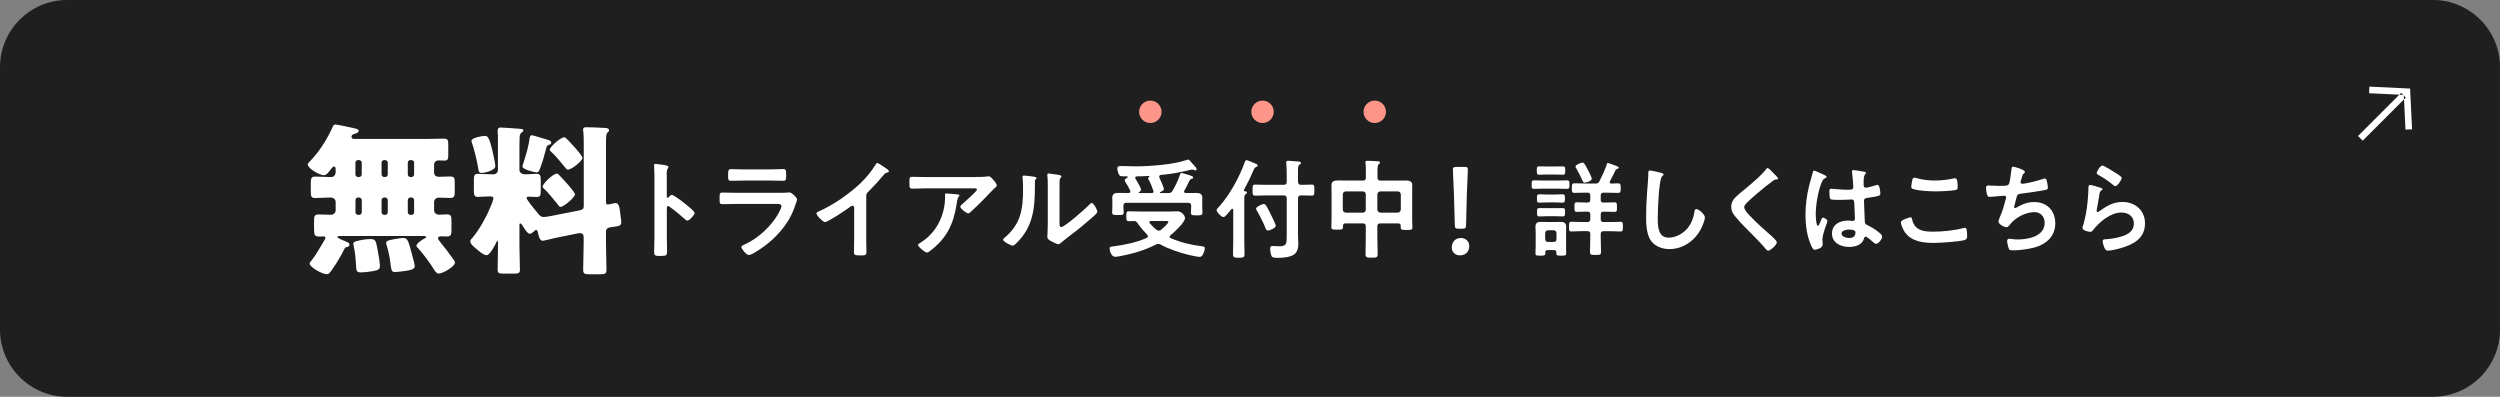
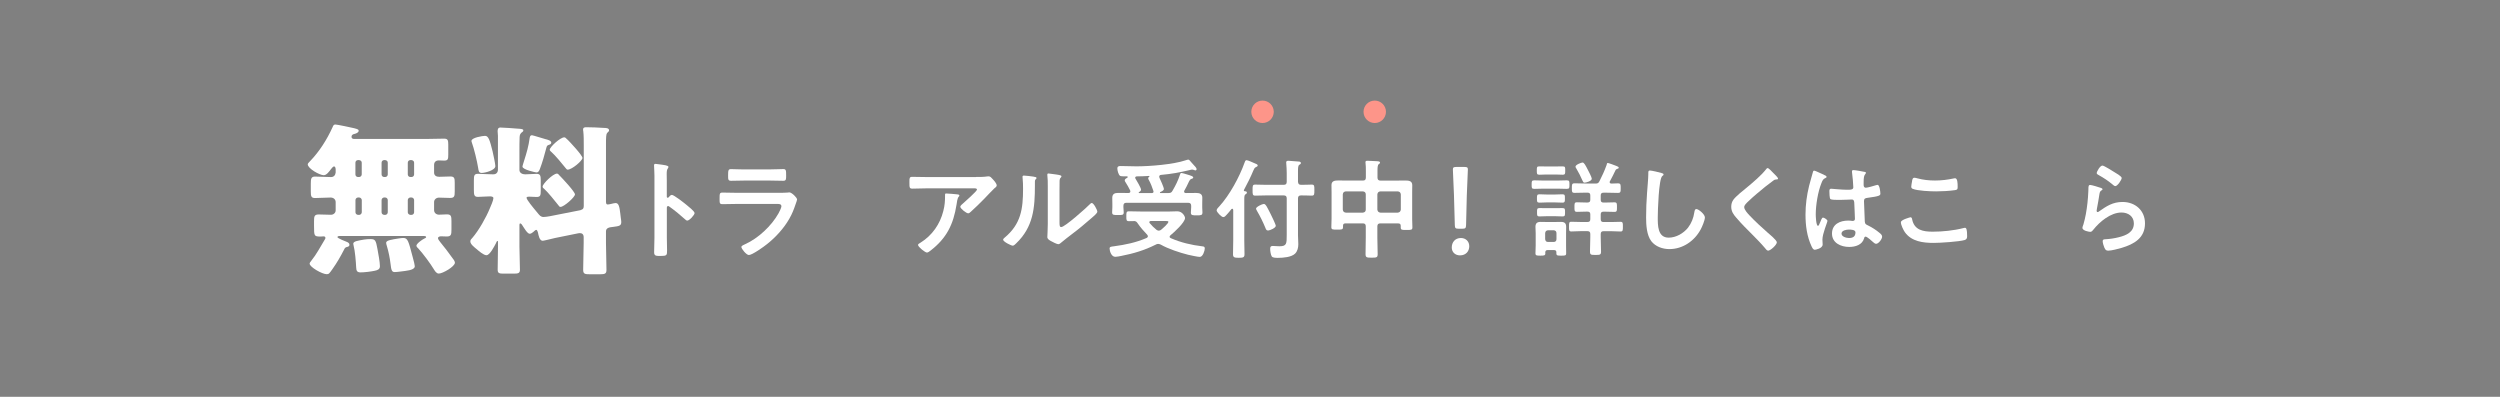
<svg xmlns="http://www.w3.org/2000/svg" id="_グループ_1" data-name="グループ_1" width="196.51mm" height="31.19mm" version="1.1" viewBox="0 0 557.03 88.41">
  <rect x="0" y="0" width="557.03" height="88.41" fill="#808080" stroke="none" />
-   <path id="_長方形_1" data-name="長方形_1" d="M15-.01h527.04c8.28,0,15,6.72,15,15h0v58.42c0,8.28-6.72,15-15,15H15c-8.28,0-15-6.72-15-15h0V14.99C0,6.71,6.72-.01,15-.01h0Z" fill="#1f1f1f" fill-rule="evenodd" />
-   <circle id="_楕円形_1" data-name="楕円形_1" cx="256.31" cy="24.91" r="2.5" fill="#fd9589" />
  <circle id="_楕円形_1_のコピー" data-name="楕円形_1_のコピー" cx="281.31" cy="24.91" r="2.5" fill="#fd9589" />
  <circle id="_楕円形_1_のコピー_2" data-name="楕円形_1_のコピー_2" cx="306.31" cy="24.91" r="2.5" fill="#fd9589" />
-   <path id="_シェイプ_2" data-name="シェイプ_2" d="M535.97,28.88l-.37-7.74-7.74-.37.07-1.47,9.07.43.44,9.08-1.47.07ZM526.44,31.34l-1.04-1.04,9.61-9.61,1.04,1.04-9.61,9.61Z" fill="#fff" fill-rule="evenodd" />
  <g>
    <path d="M74.77,37.59c0-.18-.11-.51-.33-.51-.25,0-.62.51-.76.69-.36.47-.91,1.27-1.56,1.27-.87,0-3.55-1.48-3.55-2.43,0-.22.33-.47.47-.65,2.14-2.21,3.8-4.85,5.07-7.64.15-.33.22-.58.62-.58.36,0,3.66.69,4.2.83.98.25.98.36.98.58,0,.4-.62.62-.94.69-.36.07-.65.25-.65.65,0,.36.29.47.62.47h15.94c1.34,0,2.72-.07,4.06-.07.83,0,.94.33.94,1.34v2.21c0,1.01-.07,1.34-.91,1.34-.4,0-.8-.04-1.2-.04-.62,0-1.05.33-1.05,1.01v1.7c0,.69.54.94,1.12.94.83,0,1.67-.07,2.5-.07.91,0,.98.4.98,1.41v1.88c0,1.12-.07,1.49-1.05,1.49-.83,0-1.63-.07-2.46-.07-.58,0-1.09.4-1.09.98v1.81c0,.62.51,1.01,1.09,1.01.62,0,1.2-.07,1.77-.07.94,0,1.01.43,1.01,1.52v1.85c0,1.12-.07,1.56-1.05,1.56-.4,0-.83-.04-1.23-.04-.29,0-.72.07-.72.43,0,.25.36.65.51.87.83.98,1.85,2.35,2.61,3.41.22.29.65.8.65,1.16,0,.87-2.72,2.43-3.59,2.43-.54,0-.87-.58-1.12-.98-.76-1.27-2.43-3.51-3.44-4.6-.15-.14-.43-.4-.43-.62,0-.47,1.3-1.38,1.7-1.56.22-.11.47-.22.47-.36,0-.22-.33-.25-.47-.25h-18.87c-.11,0-.43.04-.43.25,0,.25,1.77.94,2.06,1.05.29.11.62.29.62.65,0,.4-.4.47-.62.51-.33.11-.43.25-.58.58-.76,1.48-1.59,2.93-2.57,4.31-.72,1.01-.8,1.16-1.3,1.16-1.01,0-3.8-1.59-3.8-2.35,0-.18.14-.36.29-.54,1.34-1.67,2.03-3.12,3.08-4.82.07-.11.15-.22.15-.36,0-.18-.11-.36-.4-.36-.18,0-.4.04-.58.04-1.56,0-1.56-.04-1.56-2.46v-.94c0-1.09.07-1.52,1.05-1.52.91,0,1.81.07,2.72.07.54,0,1.05-.4,1.05-.98v-1.85c0-.58-.47-1.01-1.12-1.01-1.16,0-2.32.11-3.48.11-.87,0-.94-.43-.94-1.49v-1.7c0-1.09.07-1.59.94-1.59,1.2,0,2.39.11,3.55.11.65,0,.98-.43,1.05-1.01v-.83ZM81.11,53.38c.47-.07.94-.11,1.41-.11,1.09,0,1.23.25,1.59,2.25.18,1.05.54,2.83.54,3.8,0,.69-.51.87-1.16,1.01-.8.18-2.32.36-3.15.36s-.94-.4-.98-1.12c-.07-1.34-.25-3.66-.58-4.89-.04-.11-.07-.25-.07-.36,0-.58,1.05-.69,2.39-.94ZM79.77,35.67c-.33,0-.58.25-.58.58v2.61c0,.33.25.58.58.58h.25c.29,0,.58-.25.58-.58v-2.61c0-.33-.25-.54-.58-.58h-.25ZM80.03,47.88c.29,0,.58-.29.58-.58v-2.72c0-.29-.29-.58-.58-.58h-.25c-.33,0-.58.29-.58.58v2.72c0,.29.22.54.58.58h.25ZM85.6,35.67c-.33,0-.58.25-.58.58v2.61c0,.33.25.58.58.58h.22c.33,0,.58-.25.58-.58v-2.61c0-.33-.22-.54-.58-.58h-.22ZM85.82,47.88c.33,0,.58-.29.58-.58v-2.72c0-.29-.25-.58-.58-.58h-.22c-.33,0-.58.29-.58.58v2.72c0,.29.22.54.58.58h.22ZM87.71,53.31c.51-.07,1.63-.29,2.14-.29,1.01,0,1.16.69,2.06,4.09.33,1.2.51,1.96.51,2.21,0,.54-.69.87-2.14,1.05-.62.07-1.77.25-2.35.25-.65,0-.76-.51-.91-1.81-.15-1.27-.43-2.72-.87-4.17-.04-.14-.11-.36-.11-.54,0-.43.76-.62,1.38-.72.11-.04.18-.04.29-.07ZM91.44,35.67c-.33,0-.58.25-.58.58v2.61c0,.33.25.58.58.58h.25c.33,0,.58-.25.58-.58v-2.61c0-.33-.25-.54-.58-.58h-.25ZM91.69,47.88c.33,0,.58-.29.58-.58v-2.72c0-.29-.25-.58-.58-.58h-.25c-.33,0-.58.29-.58.58v2.72c0,.29.25.54.58.58h.25Z" fill="#fff" />
    <path d="M129.38,46.79c.54-.11.69-.4.69-.91v-13.33c0-1.16,0-2.43-.11-3.33-.04-.11-.04-.25-.04-.36,0-.47.36-.51.72-.51,1.16,0,2.72.07,3.91.15.36,0,1.16,0,1.16.54,0,.22-.18.33-.36.51-.25.25-.25.58-.29.91-.04.4-.04,1.09-.04,1.81v12.71c0,.54.22.58.4.58.29,0,.98-.18,1.27-.25.18-.04.33-.07.47-.07.69,0,.87.8,1.05,2.35l.11.94c.04.25.11.72.11.94,0,.87-.51.91-1.85,1.09-.65.07-1.56.15-1.56.98v2.61c0,1.99.11,3.98.11,5.98,0,.87-.36.98-1.45.98h-2.25c-1.09,0-1.49-.07-1.49-.98,0-1.99.11-3.98.11-5.98v-1.3c0-.65-.36-.91-.87-.91-.04,0-.11,0-.33.04l-5.18,1.05c-.47.11-2.5.62-2.75.62-.72,0-.94-1.27-1.05-1.81-.07-.18-.15-.62-.4-.62-.18,0-.51.36-.65.47-.22.18-.51.4-.8.4-.51,0-1.27-1.34-1.56-1.77-.07-.15-.33-.54-.54-.54-.15,0-.18.22-.18.33v4.85c0,1.7.11,3.41.11,5.14,0,.8-.4.87-1.45.87h-2.1c-1.05,0-1.41-.07-1.41-.87,0-1.7.07-3.44.07-5.14v-1.05c0-.07,0-.22-.11-.22-.15,0-.25.29-.36.54-.33.62-1.34,2.64-2.1,2.64-.65,0-1.77-1.01-2.25-1.41-.51-.43-1.34-1.05-1.34-1.67,0-.36.22-.54.43-.76,1.45-1.67,3.08-4.56,3.91-6.59.22-.47.8-1.85.8-2.28,0-.36-.44-.4-.83-.4-.87,0-1.77.11-2.61.11s-.91-.43-.91-1.56v-2.1c0-1.09.07-1.48.94-1.48.72,0,1.85.11,3.08.11h.36c.62,0,.98-.43.98-1.05v-7.53c0-.29-.07-.76-.07-1.01,0-.47.11-.83.62-.83.54,0,3.19.18,3.88.25.51.04,1.23.04,1.23.36s-.25.36-.47.58c-.29.33-.33.54-.36.98-.04,1.05-.04,2.1-.04,3.15v4.13c0,.69.69.98,1.27.98.87,0,1.74-.11,2.54-.11s.94.36.94,1.38v2.39c0,.98-.07,1.38-.91,1.38-.54,0-1.12-.07-1.67-.07-.18,0-.58,0-.58.25,0,.43,1.45,2.17,2.21,3.08.15.18.25.33.33.4.36.43.62.8,1.27.8.4,0,.98-.11,1.41-.18l6.81-1.34ZM108.08,30.27c.76,0,1.05.94,1.67,3.44.15.62.62,2.83.62,3.3,0,.94-2.32,1.52-3.04,1.52s-.69-.58-.8-1.16c-.22-1.41-.91-4.31-1.41-5.65-.04-.07-.07-.22-.07-.33,0-.72,2.46-1.12,3.04-1.12ZM121.67,31.03c.36.11,1.16.29,1.16.76,0,.29-.25.4-.51.47-.47.18-.47.25-.62.8-.33,1.34-.91,3.3-1.41,4.6-.15.4-.33.76-.76.76-.18,0-3.12-.62-3.12-1.3,0-.18.33-1.16.4-1.41.51-1.59.98-3.22,1.2-4.93.07-.33.11-.65.51-.65.18,0,2.72.8,3.15.91ZM124.71,39.14c.58.58,3.4,3.59,3.4,4.17,0,.62-2.46,2.79-3.22,2.79-.22,0-.36-.18-.47-.36-.72-.91-2.32-2.9-3.12-3.62-.18-.15-.4-.29-.4-.54,0-.62,2.32-2.9,3.19-2.9.29,0,.33.18.62.47ZM126.45,31.1c.54.54,3.33,3.51,3.33,4.09,0,.62-2.35,2.61-3.3,2.61-.18,0-.29-.15-.4-.29-.65-.83-2.43-2.97-3.19-3.62-.18-.15-.4-.33-.4-.54,0-.58,2.35-2.75,3.22-2.75.29,0,.36.18.72.51Z" fill="#fff" />
    <path d="M149.69,43.42c.48,0,2.9,1.91,3.38,2.32.34.29,1.69,1.33,1.69,1.74s-1.14,1.67-1.62,1.67c-.19,0-.39-.17-.53-.31-1.3-1.16-2.08-1.81-3.5-2.83-.07-.05-.15-.1-.24-.1-.22,0-.29.19-.29.39v6.59c0,.97.05,1.91.05,2.88,0,1.11-.02,1.26-1.5,1.26-.97,0-1.38-.02-1.38-.82,0-1.09.07-2.17.07-3.26v-13.77c0-.63-.05-1.28-.07-1.88,0-.12-.02-.34-.02-.43,0-.24.07-.36.31-.36.15,0,.65.07.82.1,1.09.15,2.08.24,2.08.58,0,.1-.07.24-.12.31-.22.27-.27.63-.27,1.28,0,.36.02.82.02,1.42v3.62c0,.19.12.24.19.24.1,0,.15-.02.22-.1.17-.19.43-.53.7-.53Z" fill="#fff" />
    <path d="M173.28,42.96c.56,0,1.67,0,2.17-.05.12-.02.31-.05.43-.05.51,0,1.72,1.16,1.72,1.59,0,.17-.19.63-.31.99-.39,1.16-.77,2.17-1.4,3.26-1.21,2.15-3.07,4.18-5,5.7-.68.56-3.28,2.42-4.03,2.42-.56,0-1.67-1.38-1.67-1.79,0-.29.6-.51.85-.63,2.9-1.3,5.87-4.08,7.42-6.86.17-.31.65-1.26.65-1.57,0-.58-.65-.53-1.04-.53h-8.99c-1.01,0-2.03.05-3.07.05-.68,0-.68-.24-.68-1.18,0-1.23.02-1.4.7-1.4,1.01,0,2.05.05,3.09.05h9.15ZM171.66,37.74c.99,0,2.22-.07,2.85-.07s.65.27.65,1.47c0,.82,0,1.14-.65,1.14-.97,0-1.91-.05-2.85-.05h-5.92c-.94,0-1.88.05-2.83.05-.68,0-.68-.29-.68-1.18,0-1.14.05-1.42.65-1.42.68,0,1.91.07,2.85.07h5.92Z" fill="#fff" />
-     <path d="M193,53.03c0,1.06.05,2.12.05,3.16,0,.65-.31.72-1.21.72-1.33,0-1.57-.07-1.57-.7,0-1.04.05-2.08.05-3.12v-6.57c0-.14.07-.68-.39-.68-.24,0-.75.41-.94.56-.72.53-4.57,3.09-5.19,3.09-.41,0-1.88-1.47-1.88-1.93,0-.24.22-.34.39-.41,3.16-1.33,7.05-4.03,9.49-6.4,1.26-1.23,2.39-2.58,3.29-4.08.07-.12.22-.36.39-.36s.92.51,1.64.99c.27.17.94.58.94.87,0,.15-.12.19-.24.24-.53.15-.6.17-.94.58-1.16,1.4-2.03,2.34-3.31,3.62-.36.36-.56.53-.56,1.09v9.32Z" fill="#fff" />
    <path d="M217.48,39.43c.8,0,1.74,0,2.51-.12.1-.02.19-.02.31-.02.36,0,.6.31.89.63.29.31.89.97.89,1.4,0,.27-.34.51-.53.65-.15.12-1.96,2-2.25,2.32-.85.87-2.1,2.1-3,2.9-.17.14-.34.34-.58.34-.41,0-1.76-1.06-1.76-1.47,0-.24.44-.58.6-.72.43-.39,3.12-2.75,3.12-3.09s-.53-.29-.75-.29h-10.36c-1.11,0-2.2.07-3.29.07-.63,0-.65-.27-.65-1.23v-.48c0-.63.05-.92.6-.92,1.11,0,2.22.05,3.33.05h10.89ZM213.25,43.3c.17.02.51.02.51.29,0,.1-.07.17-.15.24-.31.34-.41,1.28-.48,1.74-.7,4.42-2.2,7.49-5.8,10.27-.19.14-.53.43-.8.43-.41,0-1.98-1.26-1.98-1.69,0-.22.24-.31.58-.53,2.56-1.59,4.32-4.11,5.05-7.03.34-1.3.39-2.27.39-3.6,0-.19,0-.31.24-.31.31,0,2.08.14,2.44.19Z" fill="#fff" />
    <path d="M230.35,39.38c.29.05.6.05.6.29,0,.12-.15.24-.24.34-.15.15-.12.56-.12.77v.53c0,5-.34,9.25-4.18,12.92-.19.17-.48.51-.75.51-.36,0-2.15-.89-2.15-1.33,0-.17.19-.34.31-.44,3.67-3.04,4.13-6.42,4.13-10.92,0-.72-.02-1.69-.1-2.39,0-.07-.02-.19-.02-.27,0-.22.15-.27.31-.27.46,0,1.69.17,2.2.24ZM236.07,49.48c0,.75.02,1.11.39,1.11.8,0,5.56-4.25,6.33-5.05.12-.12.29-.31.48-.31.41,0,1.23,1.55,1.23,1.93,0,.36-.94,1.14-1.26,1.4-1.45,1.26-2.9,2.49-4.42,3.62-.65.51-1.69,1.28-2.27,1.79-.22.17-.46.44-.75.44-.31,0-1.35-.53-1.67-.72-.34-.19-.77-.44-.77-.87,0-.17.1-1.74.1-2.9v-8.45c0-.82,0-1.64-.1-2.46v-.12c0-.17.1-.24.24-.24s.75.1.94.12c1.26.17,1.96.24,1.96.51,0,.17-.1.22-.19.34-.17.17-.19.39-.22.63-.02.56-.02,1.76-.02,2.37v6.88Z" fill="#fff" />
    <path d="M252.72,49.26c-.41,0-.8.02-1.18.02-.6,0-.58-.29-.58-1.11s0-1.09.58-1.09c.97,0,1.91.05,2.87.05h6.04c.46,0,1.55-.05,1.88-.05,1.11,0,1.71,1.11,1.71,1.5,0,.97-2.46,3.21-3.24,3.84-.1.1-.19.17-.19.34s.12.24.27.31c2.22.97,4.57,1.52,6.98,1.81.36.05.58.05.58.48,0,.46-.41,1.88-1.11,1.88-.48,0-2.08-.36-2.61-.48-1.91-.48-4.4-1.3-6.11-2.27-.19-.07-.34-.15-.56-.15-.19,0-.34.05-.51.15-2.54,1.28-4.98,2-7.75,2.54-.36.07-.94.19-1.3.19-.87,0-1.26-1.3-1.26-1.86,0-.39.36-.41.94-.48,2.63-.36,4.88-.82,7.32-1.86.15-.1.27-.19.27-.36,0-.15-.05-.24-.15-.36-.7-.72-1.55-1.69-2.1-2.51-.07-.1-.19-.29-.29-.36-.12-.1-.24-.14-.39-.17h-.12ZM258.44,42.91c0,.07.05.1.12.1h1.81c.51,0,.68-.14.92-.58.7-1.21,1.18-2.17,1.62-3.5.07-.24.12-.39.34-.39.17,0,.89.22,1.11.29,1.23.36,1.5.48,1.5.72,0,.17-.15.24-.29.27-.39.07-.53.36-.85,1.04-.17.39-.44.92-.82,1.59-.05.07-.07.12-.07.22,0,.24.17.34.39.34.77,0,1.52-.02,2.27-.02s1.4.17,1.4,1.06c0,.46-.02.92-.02,1.42v.75c0,.36.05.75.05,1.11,0,.65-.34.65-1.28.65-.87,0-1.3.02-1.3-.6,0-.39.07-.77.07-1.16v-.36c0-.48-.22-.68-.68-.68h-13.74c-.46,0-.68.19-.68.68v.31c0,.36.07.75.07,1.14,0,.65-.39.6-1.3.6s-1.28.02-1.28-.6c0-.39.05-.77.05-1.14v-.7c0-.53-.02-.97-.02-1.38,0-.87.51-1.11,1.3-1.11s1.57.02,2.34.02c.22-.02.39-.1.39-.36,0-.07-.02-.12-.05-.22-.36-.7-.6-1.16-1.04-1.84-.07-.12-.17-.24-.17-.39,0-.29.36-.48.58-.6.05-.05.1-.07.1-.15,0-.1-.07-.15-.17-.15h-.41c-.41,0-.92,0-1.11-.1-.39-.22-.63-1.23-.63-1.64,0-.51.34-.56.75-.56,1.18,0,2.34.07,3.5.07,2.97,0,8.19-.41,10.97-1.35.15-.05.44-.15.58-.15.19,0,.39.24.68.6.17.19.34.41.58.65.19.19.6.6.6.87,0,.15-.12.29-.27.29-.07,0-.19-.05-.24-.07-.15-.05-.31-.12-.48-.12-.12,0-.36.05-.51.1-2.37.56-4.03.87-6.47,1.09-.22.05-.36.15-.36.39,0,.1.02.15.05.24.19.39.99,2.15.99,2.51,0,.34-.53.56-.8.68-.02,0-.07.05-.07.1ZM252.94,39.6c0,.1.02.15.07.22.24.39,1.23,2.05,1.23,2.44,0,.27-.27.44-.46.56-.05.02-.07.05-.07.1,0,.07.07.1.12.1h2.83c.22-.02.36-.1.36-.34,0-.07-.02-.12-.05-.19-.24-.77-.6-1.67-.99-2.37-.07-.12-.15-.24-.15-.39,0-.17.12-.27.24-.36.02-.02.05-.05.05-.07,0-.07-.05-.1-.1-.1-.92.05-1.84.1-2.75.1-.17.02-.34.1-.34.31ZM260.33,49.41c0-.15-.27-.17-.63-.17h-3.26c-.17,0-.36.07-.36.27,0,.1.05.14.1.22.48.56.92,1.01,1.5,1.47.17.1.29.19.51.19s.34-.07.51-.19c.34-.27,1.64-1.4,1.64-1.79Z" fill="#fff" />
    <path d="M274.77,46.75c-.02-.12-.07-.24-.22-.24-.07,0-.12.05-.19.1-.34.44-.7.87-1.09,1.28-.19.22-.41.48-.72.48-.39,0-1.47-1.11-1.47-1.5,0-.31.39-.68.6-.89,2.29-2.51,4.49-6.55,5.63-9.76.07-.22.17-.53.43-.53.29,0,1.4.51,1.72.65.36.15.77.27.77.53,0,.19-.19.27-.34.34-.36.14-.46.41-.6.72-.68,1.64-1.3,2.83-2.13,4.4-.02.02-.02.05-.02.1,0,.1.07.15.17.17.17.02.51.02.51.31,0,.22-.15.27-.31.39-.24.14-.27.46-.27,1.21v8.99c0,1.04.05,2.08.05,3.14,0,.7-.27.8-1.28.8s-1.28-.1-1.28-.8c0-1.06.05-2.1.05-3.14v-6.74ZM289.21,52.45c0,.65.07,1.3.07,1.96,0,.75-.17,1.55-.72,2.1-.82.8-2.66.94-3.77.94-.39,0-1.21.02-1.42-.31-.24-.36-.36-1.26-.36-1.69,0-.46.12-.65.6-.65.29,0,.92.07,1.45.07,1.64,0,1.64-.56,1.64-2.56v-8.09c0-.48-.19-.68-.68-.68h-3.91c-.85,0-1.74.05-2.44.05-.6,0-.58-.34-.58-1.23,0-.94-.02-1.23.6-1.23.68,0,1.57.05,2.42.05h3.91c.48,0,.68-.19.68-.68v-1.93c0-.72-.05-1.5-.1-2.1,0-.1-.02-.19-.02-.29,0-.31.24-.36.48-.36.29,0,2.27.15,2.51.19.14.05.29.15.29.31,0,.22-.19.29-.34.39-.29.17-.31.65-.31,1.52v2.27c.05.48.22.68.68.68.82.02,1.64-.05,2.37-.05.63,0,.6.31.6,1.23s.02,1.23-.6,1.23c-.68,0-1.55-.07-2.37-.05-.46,0-.68.19-.68.68v8.24ZM282.54,51.36c-.39,0-.48-.29-.6-.6-.51-1.23-1.16-2.58-1.84-3.72-.07-.17-.24-.39-.24-.56,0-.39,1.38-1.04,1.74-1.04.44,0,.77.8,1.55,2.32.19.39,1.11,2.25,1.11,2.56,0,.46-1.33,1.04-1.71,1.04Z" fill="#fff" />
    <path d="M307.57,49.77c-.46,0-.68.19-.68.68v2.49c0,1.23.07,2.46.07,3.7,0,.75-.29.77-1.35.77s-1.35-.02-1.35-.8c0-1.21.05-2.44.05-3.67v-2.49c0-.48-.19-.68-.65-.68h-3.86c-.43,0-.56.19-.56.56v.27c0,.58-.29.56-1.3.56s-1.3.02-1.3-.56.05-1.23.05-1.86v-5.94c0-.51-.02-1.01-.02-1.55,0-.94.72-1.04,1.5-1.04.72,0,1.47.02,2.2.02h3.31c.46,0,.65-.19.65-.68v-1.47c0-.6,0-1.23-.07-1.71-.02-.07-.02-.15-.02-.24,0-.29.22-.31.46-.31.46,0,1.64.07,2.15.1.22.02.63.02.63.31,0,.17-.12.24-.29.36-.24.19-.27.75-.27,1.5v1.47c0,.48.22.68.68.68h3.38c.72,0,1.45-.02,2.17-.02.77,0,1.52.1,1.52,1.04,0,.53-.02,1.04-.02,1.55v5.99c0,.63.05,1.26.05,1.88,0,.56-.31.56-1.3.56s-1.3.02-1.3-.56v-.34c0-.39-.17-.56-.56-.56h-3.94ZM304.31,43.32c0-.44-.24-.63-.65-.68h-3.79c-.43.05-.63.24-.68.68v3.38c.05.41.24.63.68.68h3.79c.41-.05.65-.27.65-.68v-3.38ZM312.12,43.32c-.05-.44-.27-.63-.68-.68h-3.87c-.41.05-.63.24-.68.68v3.38c.05.41.27.63.68.68h3.87c.41-.05.63-.27.68-.68v-3.38Z" fill="#fff" />
    <path d="M327.37,54.86c0,1.09-.72,2.04-2.07,2.04-1.06,0-1.83-.72-1.83-1.75,0-1.17.74-2.12,2.04-2.12,1.06,0,1.86.74,1.86,1.83ZM324.97,50.96c-.66,0-.8-.13-.82-.8l-.19-6.72c-.05-1.59-.24-5.15-.24-5.68,0-.45.16-.56.74-.56h1.86c.58,0,.74.11.74.56,0,.53-.19,4.09-.24,5.84l-.16,6.56c-.03.66-.16.8-.82.8h-.88Z" fill="#fff" />
    <path d="M343.98,42.03c-.71,0-1.4.05-2.11.05-.62,0-.6-.23-.6-.94s-.02-.96.6-.96c.71,0,1.4.05,2.11.05h3c.71,0,1.4-.05,2.11-.05.62,0,.6.25.6.96s.02.94-.6.94c-.71,0-1.4-.05-2.11-.05h-3ZM346.78,56.22c0-.37-.18-.5-.53-.5h-1.42c-.37,0-.5.16-.53.53,0,.05.02.12.02.18,0,.5-.25.53-1.1.53s-1.1-.02-1.1-.53c0-.57.05-1.15.05-1.72v-2.75c0-.48-.05-.94-.05-1.42,0-.8.37-1.1,1.15-1.1.41,0,.85.02,1.26.02h2.02c.41,0,.85-.02,1.26-.02.78,0,1.15.3,1.15,1.1,0,.48-.02.94-.02,1.42v2.75c0,.57.02,1.15.02,1.72,0,.53-.23.53-1.1.53-.78,0-1.08,0-1.08-.5v-.23ZM344.6,38.88c-.62,0-1.26.05-1.61.05-.57,0-.57-.23-.57-.94s0-.92.55-.92c.44,0,1.06.02,1.63.02h1.97c.57,0,1.19-.02,1.63-.02.57,0,.55.25.55.92s.02.94-.57.94c-.37,0-.96-.05-1.61-.05h-1.97ZM344.65,45.1c-.6,0-1.17.05-1.63.05-.57,0-.57-.23-.57-.92s0-.94.55-.94c.39,0,1.03.05,1.65.05h1.83c.6,0,1.24-.05,1.63-.05.6,0,.57.25.57.92s.02.94-.57.94c-.48,0-1.03-.05-1.63-.05h-1.83ZM344.74,48.17c-.62,0-1.28.05-1.7.05-.6,0-.57-.25-.57-.94s-.02-.92.57-.92c.48,0,1.08.02,1.7.02h1.7c.6,0,1.21-.02,1.67-.02.62,0,.6.23.6.92s.02.94-.57.94c-.41,0-1.1-.05-1.7-.05h-1.7ZM346.18,53.91c.39,0,.62-.23.62-.62v-1.35c0-.39-.23-.6-.62-.64h-1.26c-.41.05-.6.25-.64.64v1.35c.05.39.23.62.64.62h1.26ZM355.49,40.9c.48,0,.67-.09.89-.53.67-1.35,1.05-2.13,1.58-3.58.09-.34.09-.48.28-.48.16,0,1.65.55,1.93.67.34.14.5.21.5.39,0,.16-.16.21-.27.23-.21.07-.34.14-.44.32-.44.94-.76,1.56-1.24,2.45-.05.07-.07.11-.07.21,0,.23.18.3.37.32.48-.02.99-.05,1.47-.05.64,0,.62.3.62,1.08s.02,1.05-.62,1.05c-.85,0-1.72-.05-2.57-.05h-.62c-.46,0-.64.18-.64.64v.92c0,.46.18.64.64.64h.32c.69,0,1.4-.05,2.11-.05.57,0,.55.32.55,1.08s.02,1.05-.55,1.05c-.71,0-1.42-.05-2.11-.05h-.32c-.46,0-.64.18-.64.62v1.05c0,.46.18.64.64.64h1.67c.73,0,1.54-.05,2.13-.05.53,0,.5.37.5,1.08s.02,1.08-.5,1.08c-.71,0-1.42-.07-2.13-.07h-1.67c-.46,0-.64.21-.64.64v.69c0,1.08.07,2.16.07,3.23,0,.71-.25.73-1.24.73s-1.22-.02-1.22-.76c0-1.08.07-2.13.07-3.21v-.69c0-.44-.18-.64-.64-.64h-1.47c-.71,0-1.42.07-2.13.07-.53,0-.5-.3-.5-1.08s-.02-1.08.5-1.08c.57,0,1.4.05,2.13.05h1.47c.46,0,.64-.18.64-.64v-1.05c0-.44-.18-.62-.64-.62h-.28c-.69,0-1.38.05-2.06.05-.57,0-.55-.32-.55-1.05,0-.78-.02-1.08.55-1.08.67,0,1.35.05,2.06.05h.28c.46,0,.64-.18.64-.64v-.92c0-.46-.18-.64-.64-.64h-.3c-.85,0-1.7.05-2.55.05-.64,0-.62-.27-.62-1.05s-.02-1.08.62-1.08c.85,0,1.7.05,2.55.05h2.09ZM353.06,40.7c-.28,0-.34-.21-.44-.41-.41-.94-.87-1.88-1.4-2.75-.09-.11-.18-.27-.18-.41,0-.44,1.33-.92,1.56-.92.37,0,.67.62,1.24,1.72.18.34.83,1.58.83,1.9,0,.5-1.26.87-1.6.87Z" fill="#fff" />
    <path d="M370.2,38.56c.16.02.46.11.46.32,0,.16-.14.23-.28.34-.8.6-1.01,7.87-1.01,9.17,0,1.79-.05,4.56,2.43,4.56,1.65,0,3.3-.96,4.31-2.22.76-.99,1.22-2.16,1.4-3.39.07-.37.11-.76.46-.76.5,0,1.9,1.17,1.9,1.86,0,.64-.62,2.09-.94,2.68-1.38,2.57-3.99,4.38-6.97,4.38-1.51,0-3.1-.55-4.04-1.77-1.03-1.38-1.15-3.6-1.15-5.28,0-1.81.07-3.62.21-5.44.07-1.05.28-3.26.28-4.2v-.25c0-.34.02-.57.34-.57.39,0,2.13.41,2.59.55Z" fill="#fff" />
    <path d="M396.17,39.78c0,.23-.32.21-.48.21-.25.02-.44.11-.62.28-.57.41-1.15.85-1.72,1.31-1.28,1.05-2.59,2.11-3.78,3.26-.44.41-.94.87-.94,1.31,0,.57.76,1.4,1.15,1.81,1.31,1.4,2.73,2.68,4.15,3.94.39.34,1.97,1.63,1.97,2.09,0,.55-1.4,1.86-1.95,1.86-.25,0-.57-.41-.71-.6-.87-1.03-1.83-2-2.78-2.96-1.24-1.24-2.5-2.48-3.62-3.81-.64-.73-1.1-1.4-1.1-2.43,0-.57.16-1.12.5-1.58.57-.76,2.16-2.04,2.96-2.68,1.35-1.12,3.21-2.68,4.29-4.06.09-.11.21-.28.34-.28.3,0,.96.78,1.22,1.03.21.21,1.12,1.06,1.12,1.31Z" fill="#fff" />
    <path d="M406.38,38.95c.18.07.6.23.6.46,0,.14-.09.18-.21.23-.53.25-.67.46-.94,1.17-.78,1.93-1.26,4.89-1.26,6.97,0,.37.07,2.54.5,2.54.16,0,.28-.3.5-.83.12-.25.34-1.01.62-1.01.25,0,.99.46.99.73,0,.32-1.12,2.84-1.12,4.17,0,.37.05.73.05,1.1,0,.89-1.63,1.17-1.74,1.17-.39,0-.57-.44-.73-.76-1.03-2.2-1.35-4.63-1.35-7.06,0-2.22.28-4.27.8-6.42.25-1.01.57-2,.83-3,.02-.16.09-.39.3-.39.16,0,.87.32,1.47.6.3.14.57.27.71.32ZM415.51,38.29c.12.02.23.07.23.21,0,.21-.14.25-.25.46-.14.23-.25.62-.25,1.63v.64c0,.32.14.6.48.6.39,0,1.88-.44,2.29-.57.09-.02.25-.07.34-.07.46,0,.62,1.58.62,1.93,0,.44-.16.6-2.87.96-.5.07-.78.16-.78.73,0,.46.16,3.97.18,4.56.05.6.28.64.78.89.92.46,1.7.96,2.48,1.61.28.23.6.48.6.87,0,.53-.8,1.58-1.33,1.58-.25,0-.46-.18-.64-.34-.25-.25-1.4-1.26-1.7-1.26-.23,0-.3.18-.34.37-.41,1.47-1.95,1.93-3.33,1.93-1.83,0-3.83-.87-3.83-2.98s1.81-2.89,3.6-2.89c.3,0,.6.02.89.07h.16c.32,0,.46-.18.46-.48,0-.57-.12-2.75-.14-3.42-.02-.23.02-.87-.55-.87-.18,0-1.81.09-2.73.09h-.3c-.57,0-1.54-.02-1.74-.18-.21-.14-.23-1.44-.23-1.74s.02-.57.37-.57c.28,0,2.32.23,3.51.23h.37c.55,0,1.08-.05,1.08-.55s-.18-2.71-.28-3.28c0-.07-.02-.16-.02-.23,0-.21.09-.32.32-.32.39,0,2.09.3,2.55.41ZM411.96,51.15c-.53,0-1.65.18-1.65.89s1.1.99,1.67.99c.87,0,1.44-.32,1.44-1.26,0-.6-1.03-.62-1.47-.62Z" fill="#fff" />
    <path d="M425.63,48.4c.3,0,.37.21.41.44.48,2.43,2.43,2.78,4.59,2.78s4.7-.25,6.83-.8c.09-.02.25-.07.34-.07.34,0,.5.39.5,1.88,0,.44-.12.71-.55.85-1.22.37-5.5.64-6.88.64-2.39,0-4.95-.3-6.44-2.38-.34-.5-.89-1.61-.89-2.22,0-.57,2.06-1.1,2.09-1.1ZM426.02,40.4c.07-.39.12-.8.55-.8.18,0,.48.09.67.14,1.26.34,2.57.48,3.9.48,1.4,0,2.78-.16,4.15-.46.07-.02.21-.05.3-.05.57,0,.6,1.03.6,1.97,0,.55-.12.6-.64.69-1.26.18-2.87.27-4.15.27s-4.1-.11-5.23-.57c-.21-.09-.32-.23-.32-.48,0-.28.12-.87.18-1.19Z" fill="#fff" />
-     <path d="M451.17,38.29c0,.16-.09.25-.21.34-.32.27-.37.5-.48.94-.05.14-.07.27-.14.46-.05.16-.14.41-.14.57,0,.18.14.34.39.34.83,0,3.55-.71,4.43-1.01.16-.07.44-.16.62-.16.3,0,.34.32.44.64.09.37.21,1.03.21,1.42,0,.37-.25.44-.83.55-1.24.23-3.94.64-5.23.78-.76.09-.78.25-1.05,1.33-.07.32-.18.73-.32,1.24-.05.11-.07.3-.07.41,0,.14.07.21.23.21.09,0,.18-.05.25-.09,1.38-.78,2.41-1.24,4.01-1.24,2.82,0,4.66,1.93,4.66,4.75s-1.97,4.66-4.63,5.37c-1.4.37-3.33.64-4.79.64-.76,0-.87-.12-1.01-.6-.12-.34-.3-1.17-.3-1.51,0-.3.21-.48.48-.48.3,0,.99.16,1.86.16,2.38,0,6.03-.69,6.03-3.71,0-1.35-.89-2.38-2.27-2.38-2,0-4.38,1.26-5.55,2.87-.16.21-.37.5-.64.5-.53,0-1.83-.64-1.83-1.28,0-.3.21-.73.32-1.01.6-1.35.89-2.41,1.26-3.81.05-.16.12-.41.12-.57,0-.23-.16-.34-.37-.34-.14,0-.34.02-.48.02-.53.02-2.32.23-2.78.23-.34,0-.5-.14-.6-.46-.12-.32-.25-1.19-.25-1.51,0-.6.37-.57.48-.57.32,0,1.67.09,2.59.09,1.63,0,1.88-.07,2.09-.55.16-.41.44-2.39.48-2.91.05-.32.02-.83.39-.83.23,0,2.64.67,2.64,1.17Z" fill="#fff" />
    <path d="M468.05,41.84c.16.07.41.14.41.32,0,.14-.11.21-.21.25-.37.23-.39.44-.48.89-.18,1.05-.32,2.13-.55,3.19-.02.14-.07.34-.07.48s.07.28.23.28c.12,0,.21-.07.3-.14,1.7-1.19,3.07-2.11,5.25-2.11,2.82,0,5,1.88,5,4.77,0,3.26-2.43,4.63-5.21,5.46-.71.21-2.27.62-2.98.62-.5,0-.64-.21-.85-.64-.16-.34-.39-1.1-.39-1.49,0-.37.28-.39.57-.41.99-.05,2.09-.21,3.05-.46,1.63-.41,3.33-1.12,3.33-3.07,0-1.58-1.28-2.43-2.75-2.43-2.41,0-4.84,2.02-6.28,3.83-.18.23-.37.48-.69.48-.21,0-1.74-.23-1.74-.89,0-.23.16-.57.23-.8.21-.73.39-1.49.53-2.25.3-1.65.48-3.33.55-5,0-.18.02-.34.02-.5,0-.67.02-1.01.39-1.01.34,0,1.95.5,2.34.64ZM468.46,36.89c.34,0,2.2,1.19,2.61,1.44.34.21,1.67.94,1.67,1.33,0,.41-.94,1.81-1.42,1.81-.25,0-.55-.32-.73-.46-.87-.73-1.9-1.4-2.89-1.95-.23-.14-.53-.25-.53-.5,0-.3.73-1.67,1.28-1.67Z" fill="#fff" />
  </g>
</svg>